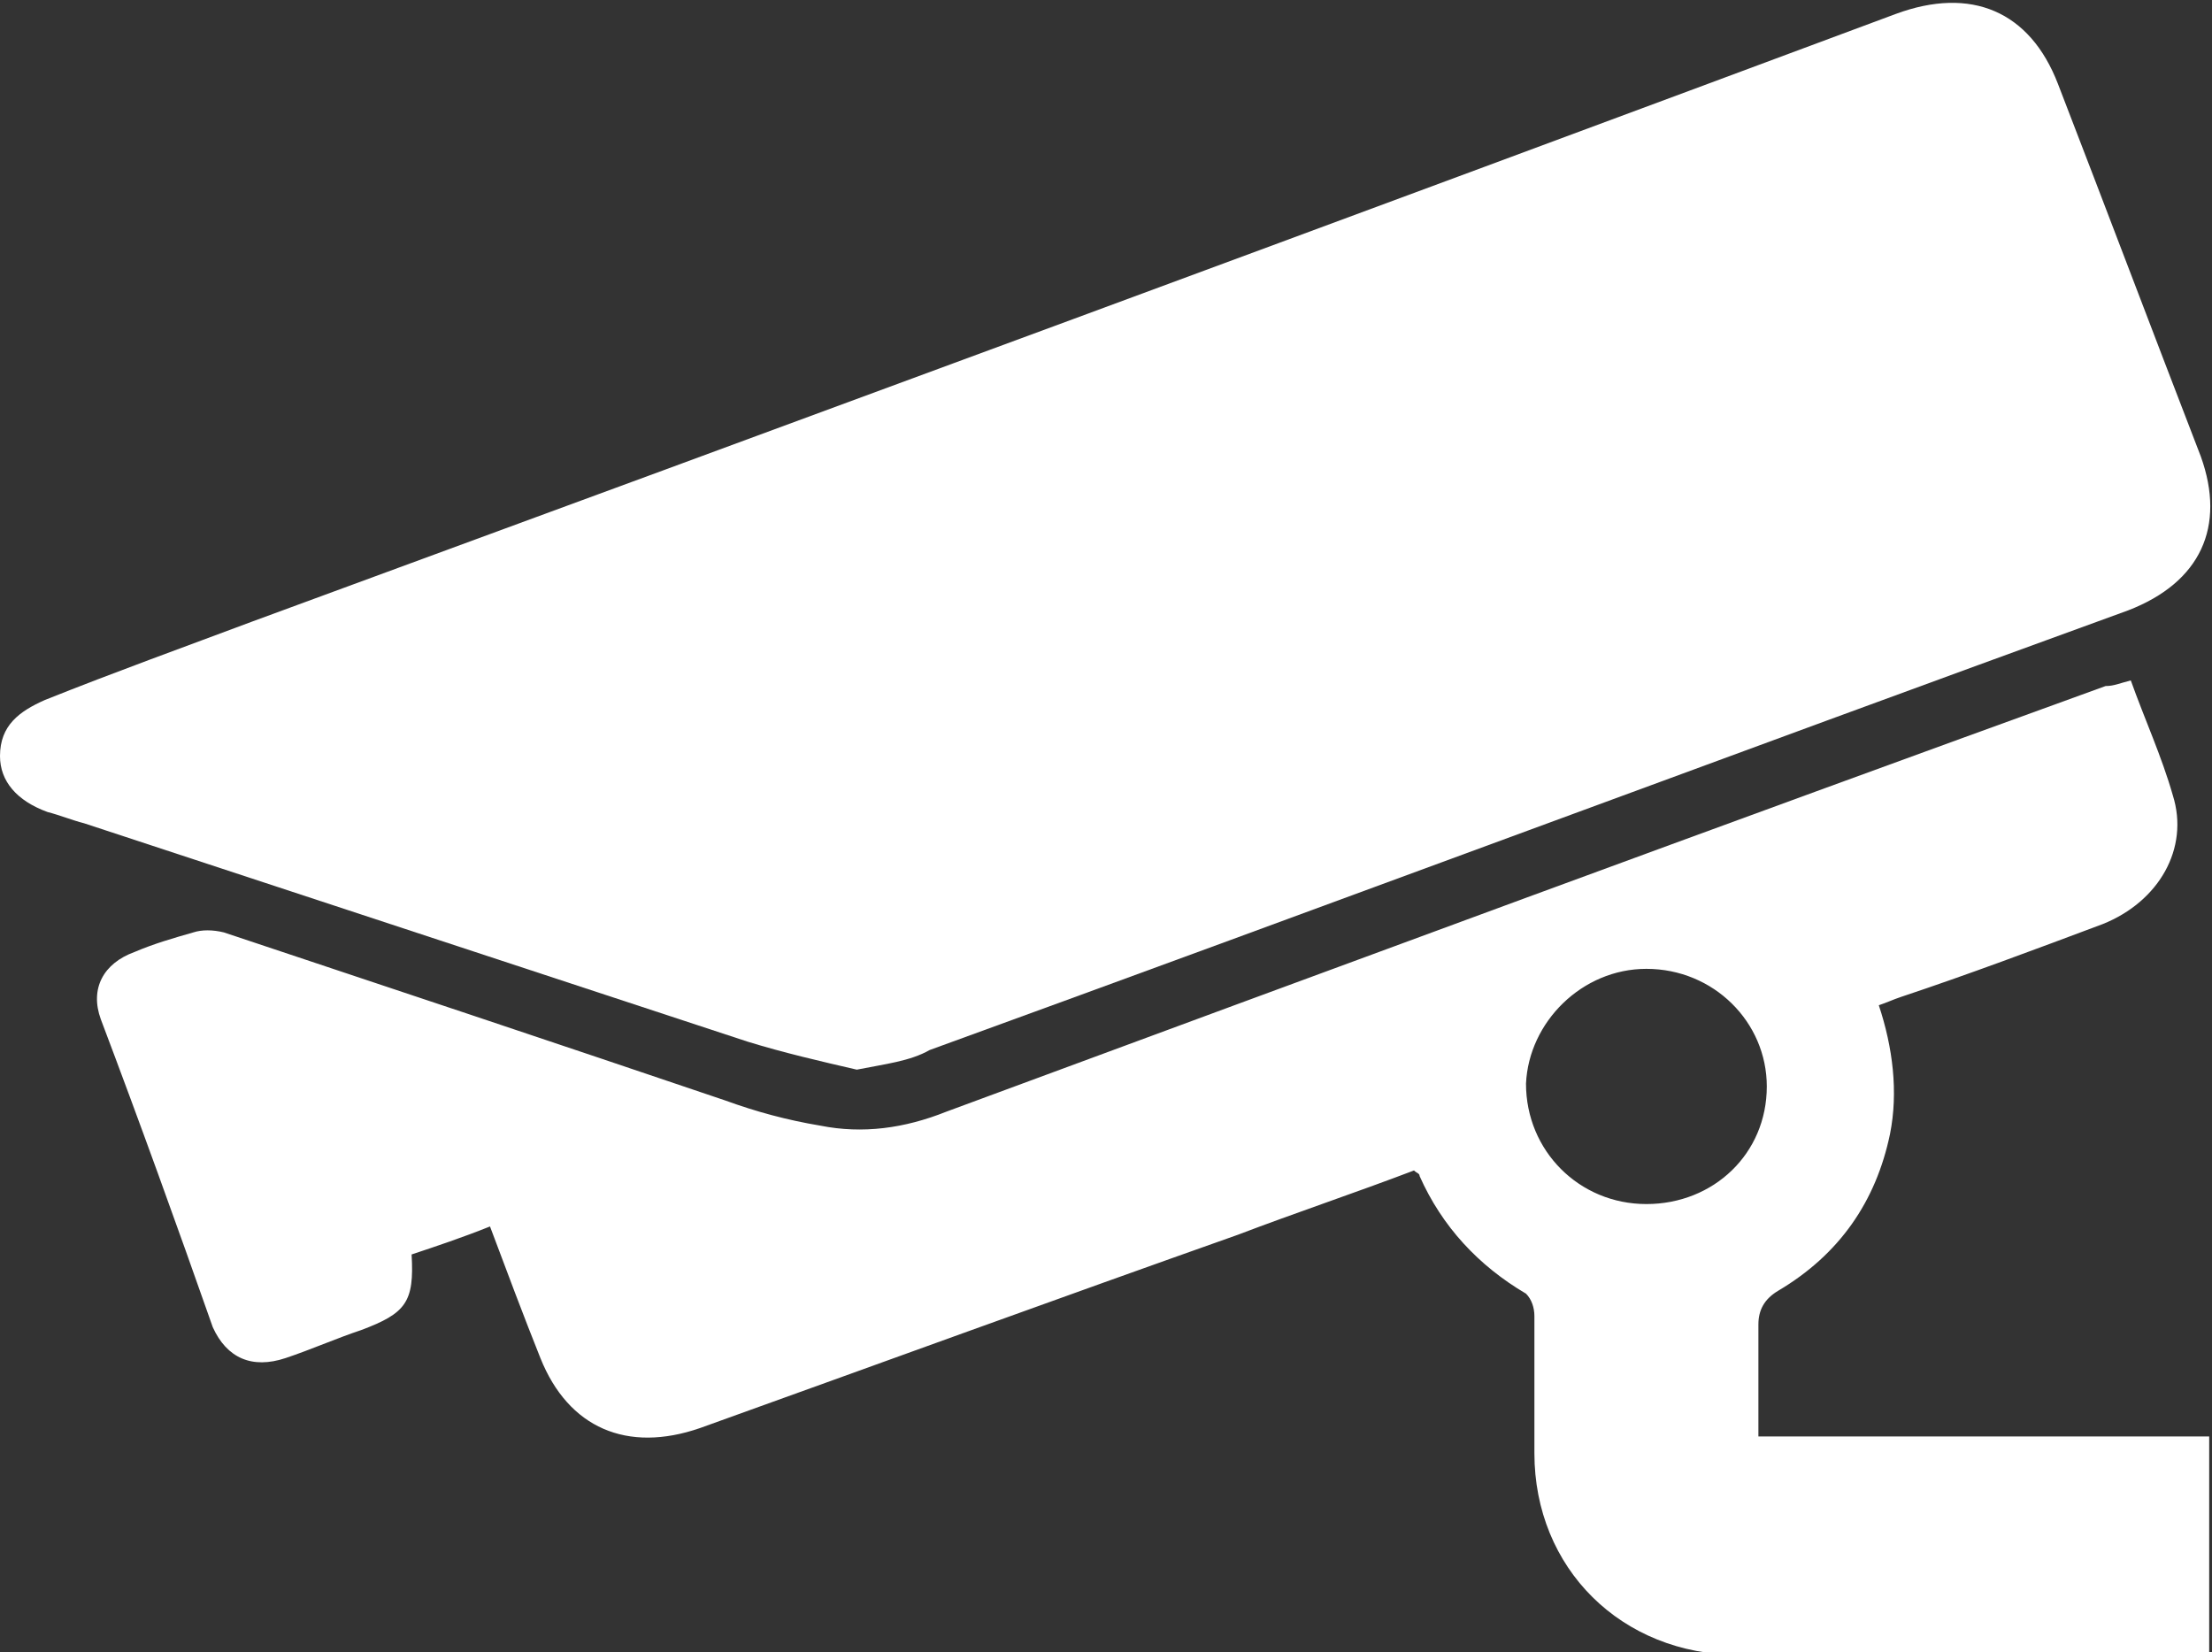
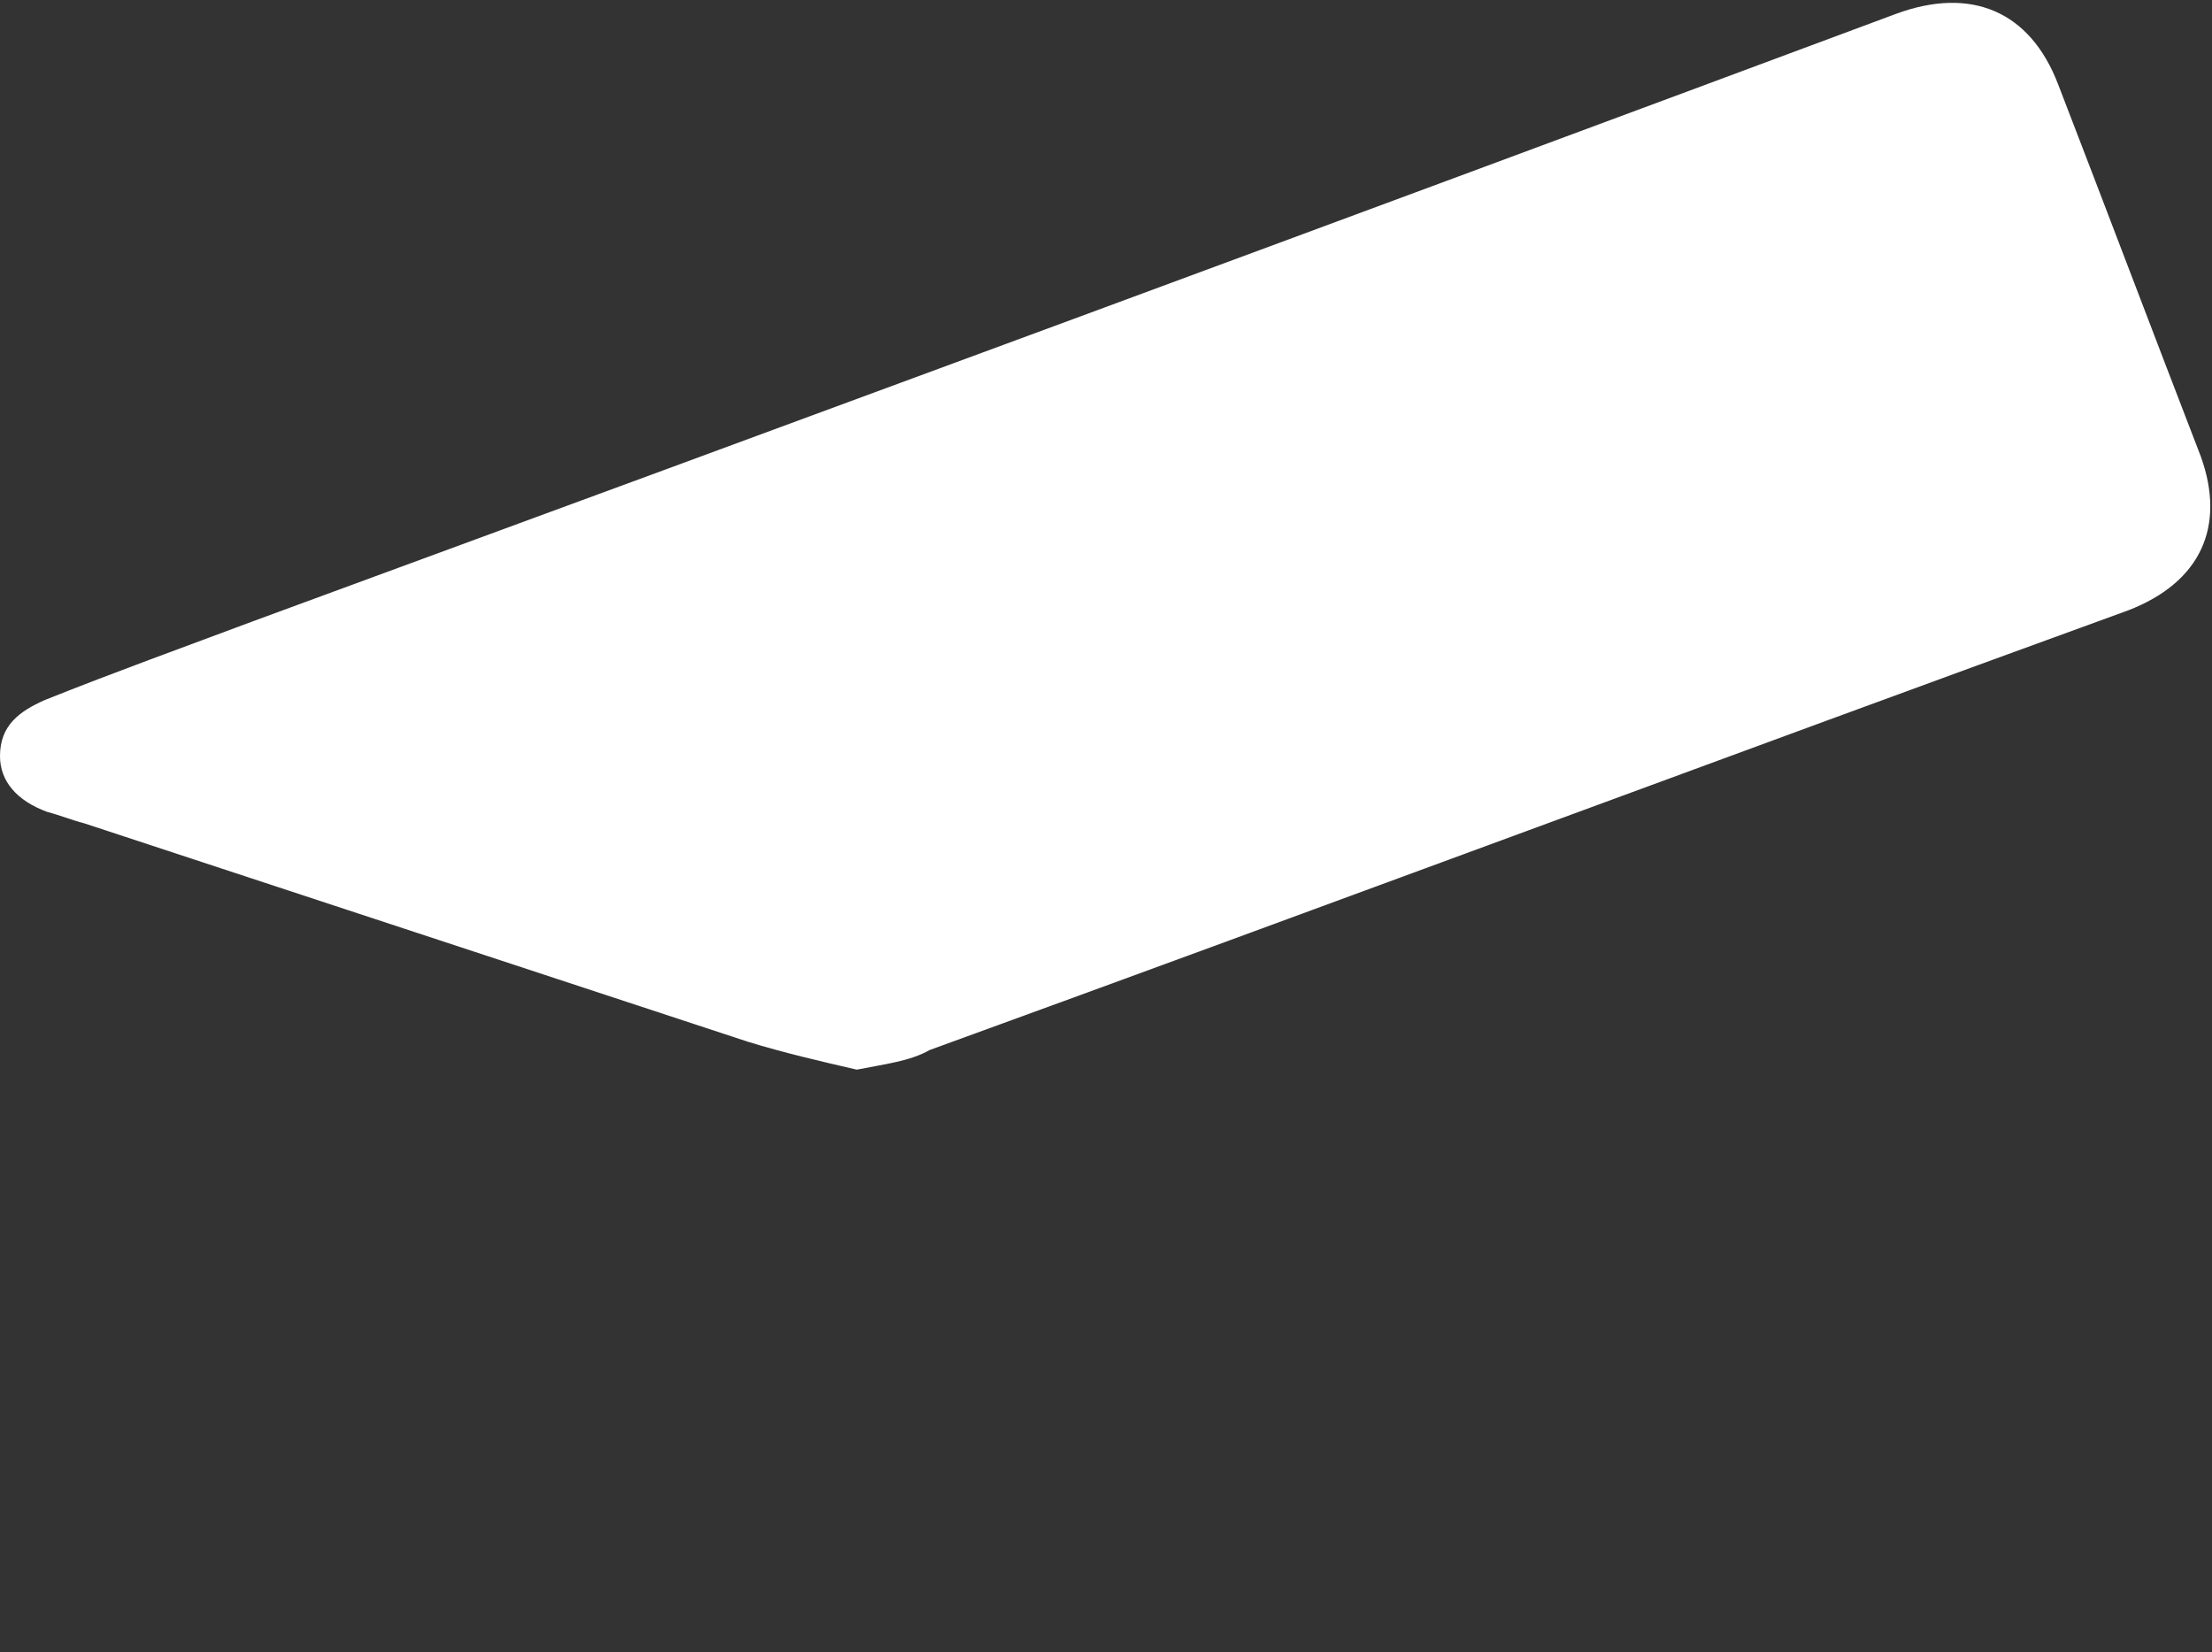
<svg xmlns="http://www.w3.org/2000/svg" id="Layer_1" x="0px" y="0px" viewBox="0 0 79 59" style="enable-background:new 0 0 79 59;" xml:space="preserve">
  <rect x="0" y="0" width="79" height="59" fill="#333333" stroke="none" />
  <style type="text/css">	.st0{fill:#FFFFFF;}</style>
  <g>
    <path class="st0" d="M30.6,38.2c-1.3-0.3-2.6-0.6-3.9-1c-7.9-2.6-15.8-5.2-23.7-7.8c-0.4-0.1-0.9-0.3-1.3-0.4C0.6,28.6,0,27.9,0,27  c0-1.1,0.7-1.6,1.6-2C4.1,24,6.6,23.1,9,22.2C28.6,15,48.1,7.8,67.7,0.5c2.7-1,4.8-0.1,5.8,2.5c1.7,4.4,3.4,8.9,5.1,13.3  c0.9,2.5,0,4.5-2.6,5.5c-14.3,5.2-28.5,10.5-42.8,15.7C32.5,37.9,31.6,38,30.6,38.2" />
-     <path class="st0" d="M76.1,24.3c0.5,1.4,1.1,2.7,1.5,4.1c0.6,1.9-0.5,3.8-2.5,4.6c-2.4,0.9-4.8,1.8-7.2,2.6  c-0.3,0.1-0.5,0.2-0.8,0.3c0.5,1.5,0.7,3.1,0.4,4.6c-0.5,2.4-1.8,4.3-4,5.6c-0.5,0.3-0.7,0.7-0.7,1.2c0,1.3,0,2.6,0,4h16.1v7.8  c-0.3,0-0.5,0-0.8,0c-5.3,0-10.7,0-16,0c-4.2,0-7.3-3.1-7.3-7.2c0-1.6,0-3.3,0-4.9c0-0.3-0.1-0.6-0.3-0.8c-1.7-1-3-2.4-3.8-4.2  c0-0.1-0.1-0.1-0.2-0.2c-2.1,0.8-4.2,1.5-6.3,2.3C37.7,46.4,31.4,48.7,25,51c-2.6,0.9-4.7,0-5.7-2.5c-0.6-1.5-1.2-3.1-1.8-4.7  c-1,0.4-1.9,0.7-2.8,1c0.1,1.7-0.2,2.1-1.8,2.7c-0.9,0.3-1.8,0.7-2.7,1c-1.2,0.4-2.1,0-2.6-1.1C6.3,43.7,5,40.1,3.6,36.4  c-0.4-1.1,0.1-2,1.2-2.4c0.7-0.3,1.4-0.5,2.1-0.7c0.3-0.1,0.7-0.1,1.1,0c6,2,12,4,17.9,6c1.1,0.4,2.2,0.7,3.4,0.9  c1.5,0.3,3,0.1,4.5-0.5c13.8-5.1,27.6-10.2,41.4-15.2C75.5,24.5,75.7,24.4,76.1,24.3 M58.8,43c2.4,0,4.3-1.8,4.3-4.2  c0-2.3-1.9-4.2-4.3-4.2c-2.3,0-4.2,1.9-4.3,4.1C54.5,41.1,56.4,43,58.8,43" />
  </g>
</svg>